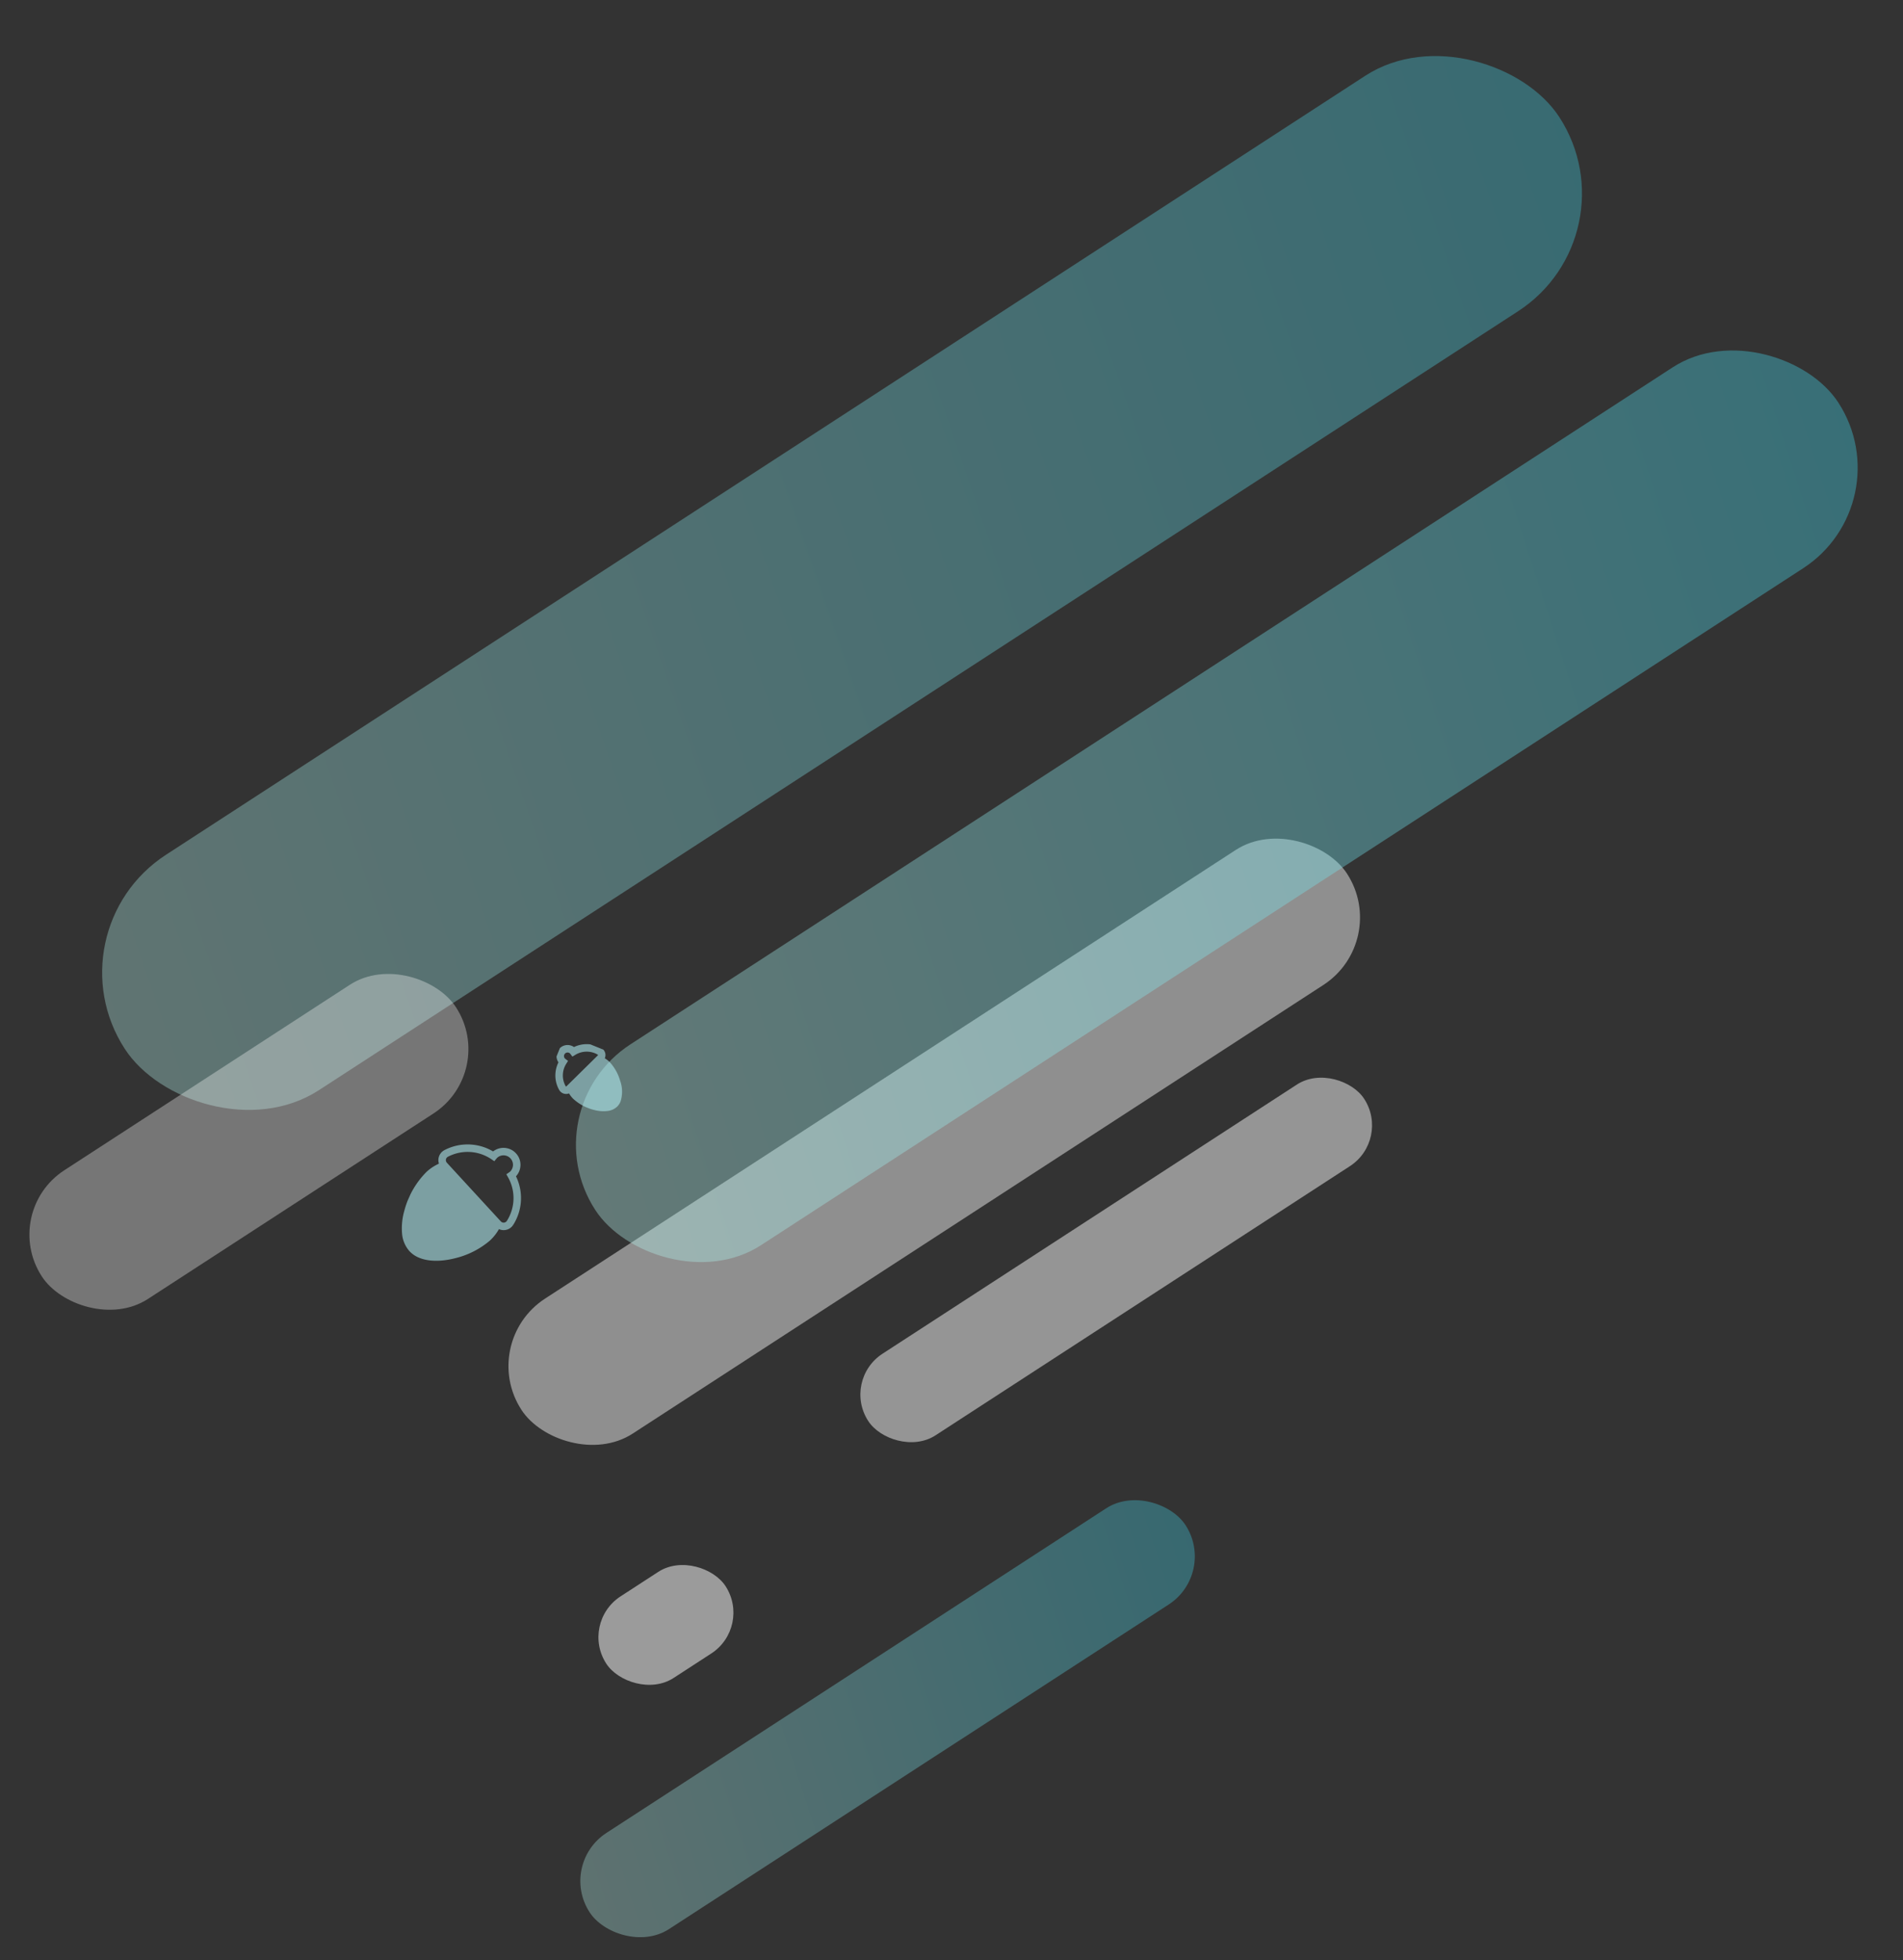
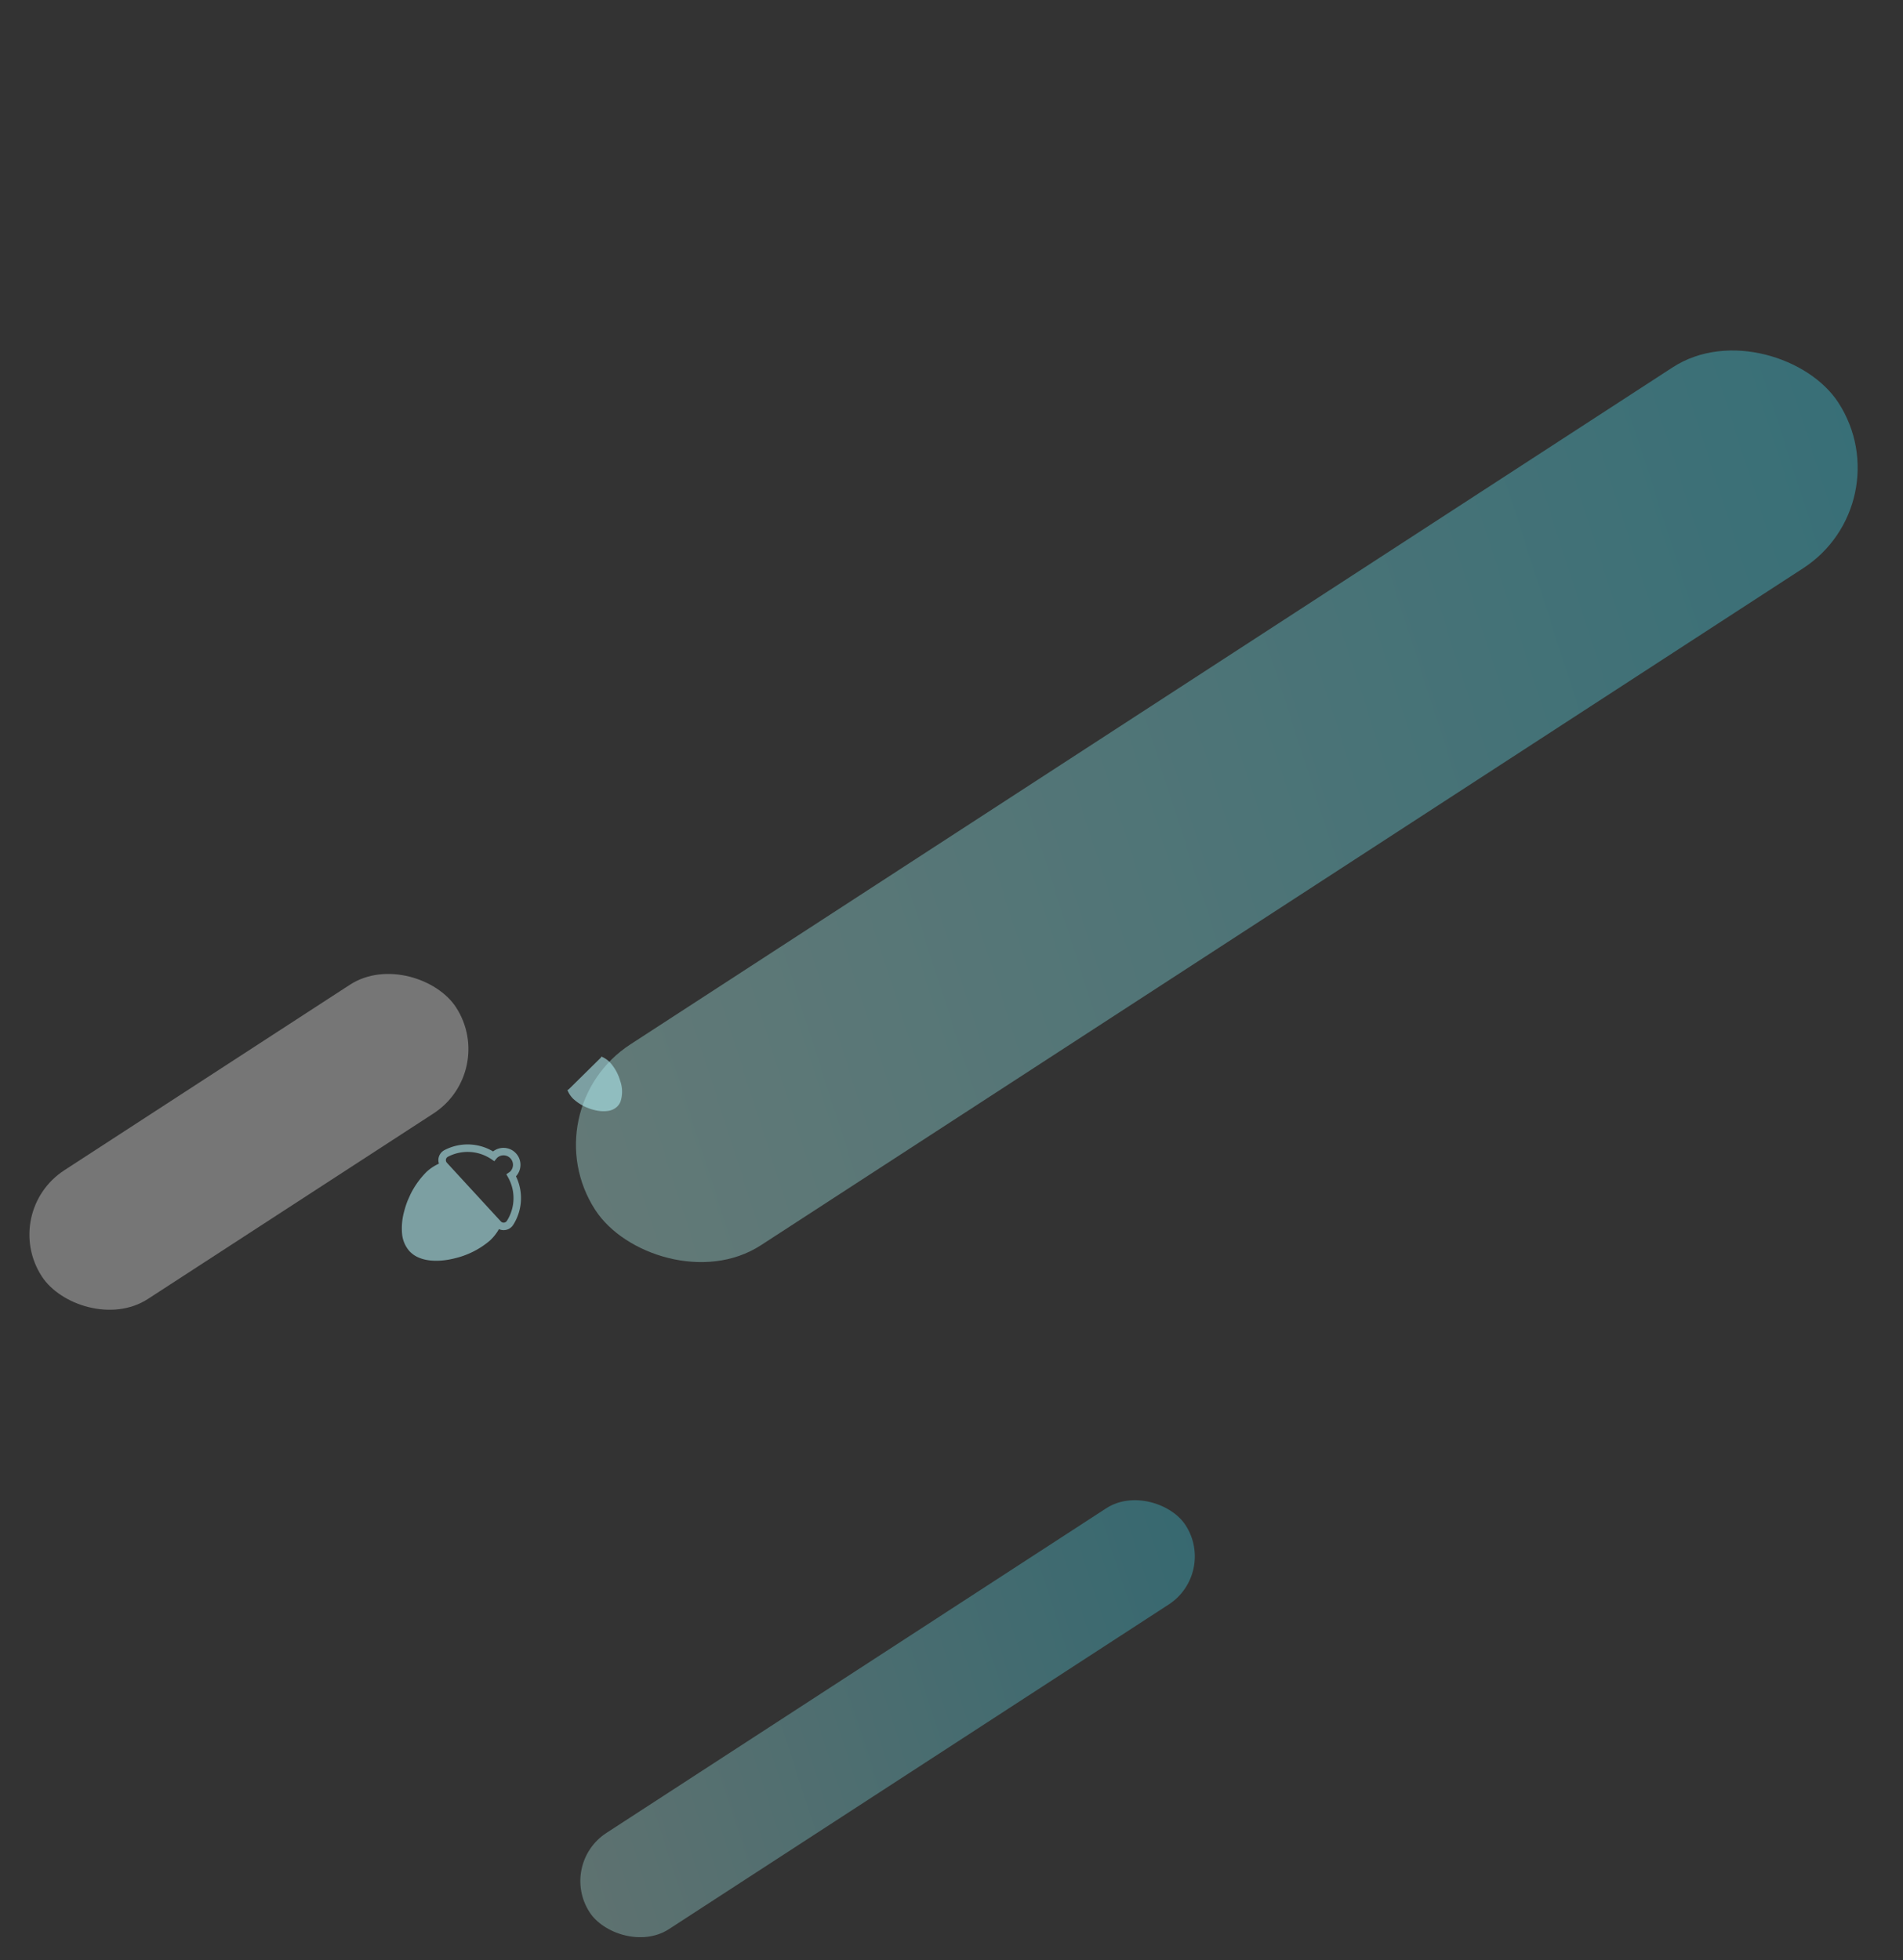
<svg xmlns="http://www.w3.org/2000/svg" width="508.641" height="523.986" viewBox="0 0 508.641 523.986">
  <rect x="0" y="0" width="508.641" height="523.986" fill="#333333" stroke="none" />
  <defs>
    <linearGradient id="linear-gradient" x1="-0.01" y1="0.473" x2="1.051" y2="0.518" gradientUnits="objectBoundingBox">
      <stop offset="0" stop-color="#b7f2ec" />
      <stop offset="1" stop-color="#3bd4ec" />
    </linearGradient>
    <clipPath id="clip-path">
      <rect id="長方形_154" data-name="長方形 154" width="28.881" height="36.779" transform="translate(0 0)" fill="none" />
    </clipPath>
    <clipPath id="clip-path-2">
      <rect id="長方形_154-2" data-name="長方形 154" width="16" height="20.375" fill="none" />
    </clipPath>
  </defs>
  <g id="グループ_158" data-name="グループ 158" transform="translate(-1114.844 97.729)">
-     <rect id="長方形_29" data-name="長方形 29" width="263" height="43" rx="21.5" transform="matrix(0.839, -0.545, 0.545, 0.839, 1242.505, 261.089)" fill="#fff" opacity="0.45" />
-     <rect id="長方形_136" data-name="長方形 136" width="457" height="75" rx="37.5" transform="matrix(0.839, -0.545, 0.545, 0.839, 1127.764, 151.171)" opacity="0.34" fill="url(#linear-gradient)" />
    <rect id="長方形_140" data-name="長方形 140" width="396" height="64" rx="32" transform="matrix(0.839, -0.545, 0.545, 0.839, 1256.515, 198.85)" opacity="0.37" fill="url(#linear-gradient)" />
    <rect id="長方形_141" data-name="長方形 141" width="189.853" height="30.649" rx="15.324" transform="matrix(0.839, -0.545, 0.545, 0.839, 1264.083, 400.553)" opacity="0.33" fill="url(#linear-gradient)" />
-     <rect id="長方形_30" data-name="長方形 30" width="158" height="26" rx="13" transform="matrix(0.839, -0.545, 0.545, 0.839, 1339.824, 271.195)" fill="#fff" opacity="0.48" />
    <rect id="長方形_144" data-name="長方形 144" width="131.96" height="41.004" rx="20.502" transform="matrix(0.839, -0.545, 0.545, 0.839, 1114.844, 226.241)" fill="#fff" opacity="0.33" />
-     <rect id="長方形_143" data-name="長方形 143" width="38" height="26" rx="13" transform="matrix(0.839, -0.545, 0.545, 0.839, 1269.81, 336.055)" fill="#fff" opacity="0.51" />
    <g id="グループ_153" data-name="グループ 153" transform="matrix(-0.914, -0.407, 0.407, -0.914, 1245.031, 246.554)" opacity="0.58">
      <g id="グループ_131" data-name="グループ 131" transform="translate(0 0)" clip-path="url(#clip-path)">
        <path id="前面オブジェクトで型抜き_2" data-name="前面オブジェクトで型抜き 2" d="M-48.868-95.037h0a2.032,2.032,0,0,0-.326-.307,1.961,1.961,0,0,0-.409-.239l-19.555-8.465a2.009,2.009,0,0,0-.8-.164h-.017a12.4,12.4,0,0,1,1.03-4.821,22.389,22.389,0,0,1,6.434-7.957c3.14-2.509,6.4-3.89,9.18-3.89a7.186,7.186,0,0,1,2.873.57,8.078,8.078,0,0,1,3.745,3.578,16.921,16.921,0,0,1,1.867,5.675,22.907,22.907,0,0,1-1.187,11.945,12.405,12.405,0,0,1-2.838,4.076Z" transform="translate(73.43 120.881)" fill="#b1edf3" stroke="rgba(0,0,0,0)" stroke-width="1" />
        <path id="パス_389" data-name="パス 389" d="M.142,1.677A12.335,12.335,0,0,0,4.987,13.446a3.65,3.65,0,0,0-.226.43,3.529,3.529,0,0,0,6.476,2.8,3.738,3.738,0,0,0,.158-.461,12.334,12.334,0,0,0,11.9-4.519,2.022,2.022,0,0,0-.4-2.832,1.956,1.956,0,0,0-.408-.24L2.933.165A2.02,2.02,0,0,0,.142,1.679" transform="translate(1.34 16.668)" fill="none" stroke="#b1edf3" stroke-width="2" />
      </g>
    </g>
    <g id="グループ_154" data-name="グループ 154" transform="translate(1284.875 186.374) rotate(112)" opacity="0.58">
      <g id="グループ_131-2" data-name="グループ 131" transform="translate(0 0)" clip-path="url(#clip-path-2)">
        <path id="前面オブジェクトで型抜き_2-2" data-name="前面オブジェクトで型抜き 2" d="M11.691,14.317h0a1.125,1.125,0,0,0-.18-.17,1.086,1.086,0,0,0-.226-.133L.451,9.325a1.113,1.113,0,0,0-.441-.091H0A6.871,6.871,0,0,1,.571,6.563,12.4,12.4,0,0,1,4.135,2.155,8.609,8.609,0,0,1,9.22,0a3.981,3.981,0,0,1,1.592.316A4.475,4.475,0,0,1,12.887,2.3a9.374,9.374,0,0,1,1.034,3.144,12.69,12.69,0,0,1-.657,6.617,6.872,6.872,0,0,1-1.572,2.258Z" transform="translate(1.916 0)" fill="#b1edf3" stroke="rgba(0,0,0,0)" stroke-width="1" />
-         <path id="パス_389-2" data-name="パス 389" d="M.078.929a6.833,6.833,0,0,0,2.684,6.52,2.022,2.022,0,0,0-.125.238A1.955,1.955,0,0,0,6.225,9.24a2.071,2.071,0,0,0,.088-.255,6.833,6.833,0,0,0,6.591-2.5,1.12,1.12,0,0,0-.22-1.569,1.084,1.084,0,0,0-.226-.133L1.625.091A1.119,1.119,0,0,0,.078.93" transform="translate(0.742 9.234)" fill="none" stroke="#b1edf3" stroke-width="2" />
      </g>
    </g>
  </g>
</svg>